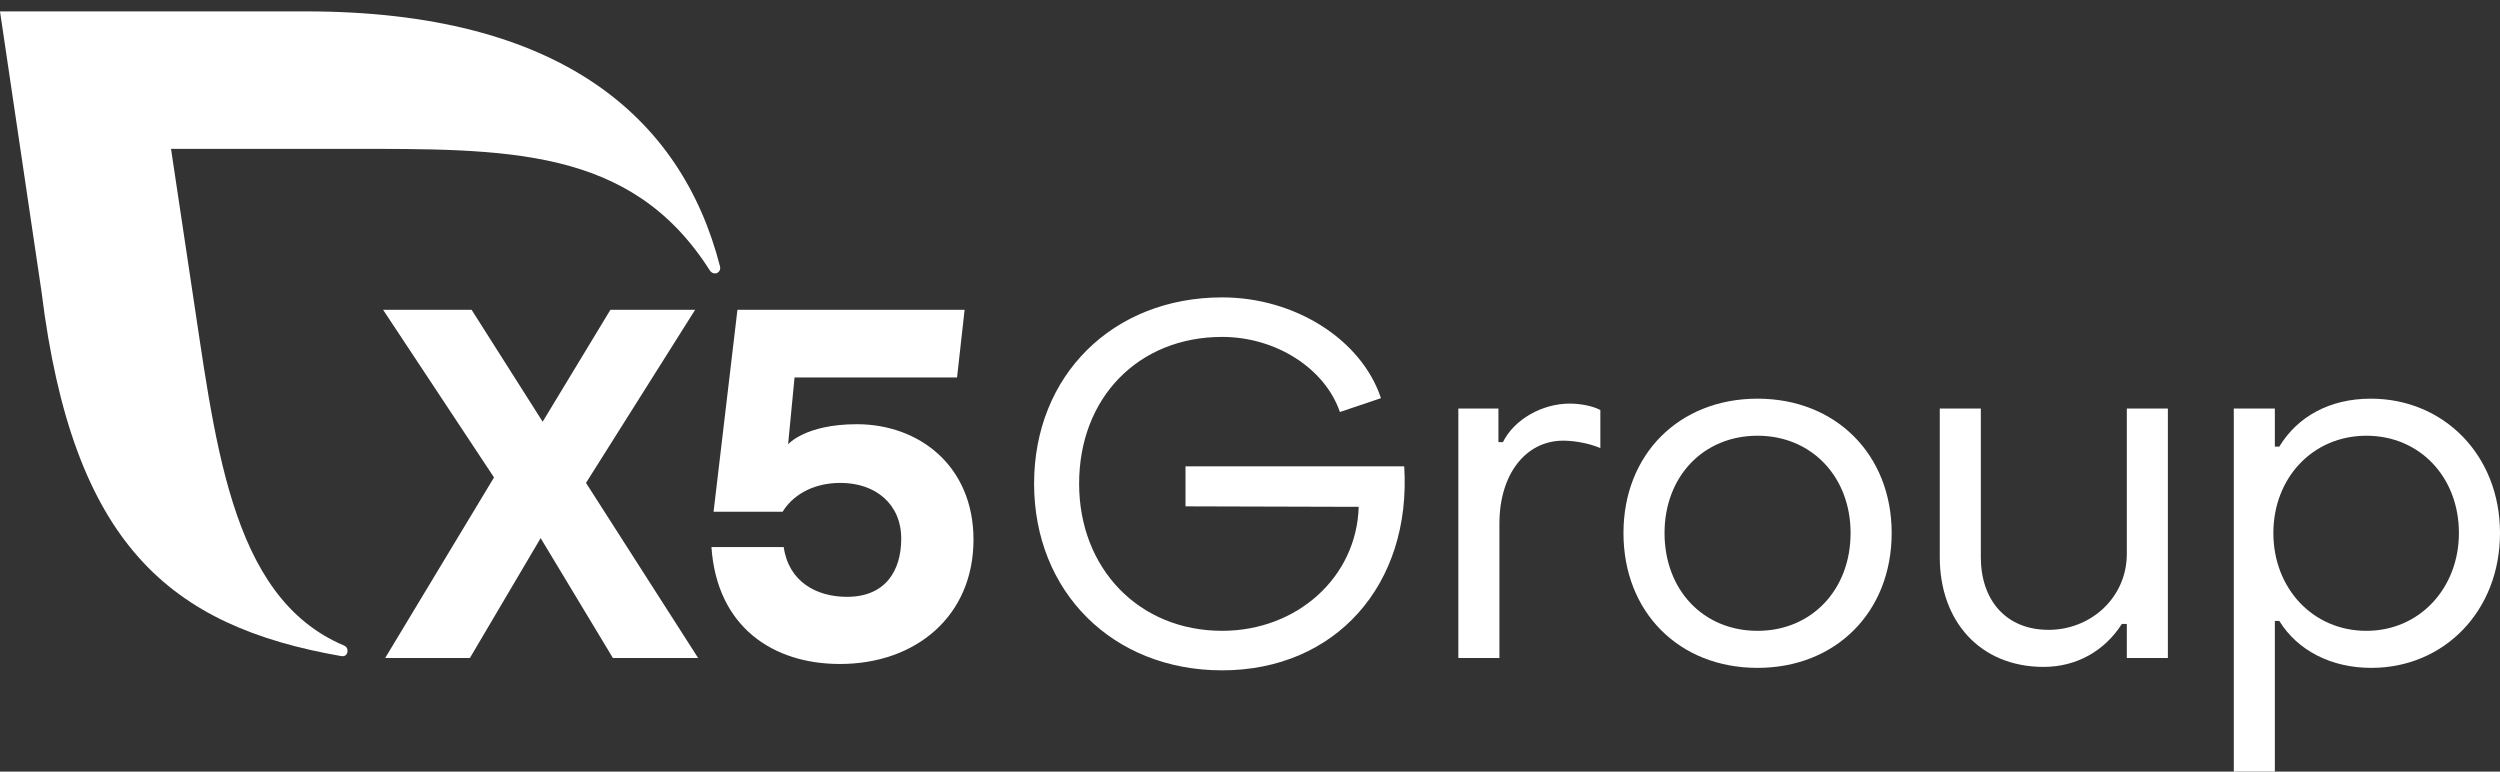
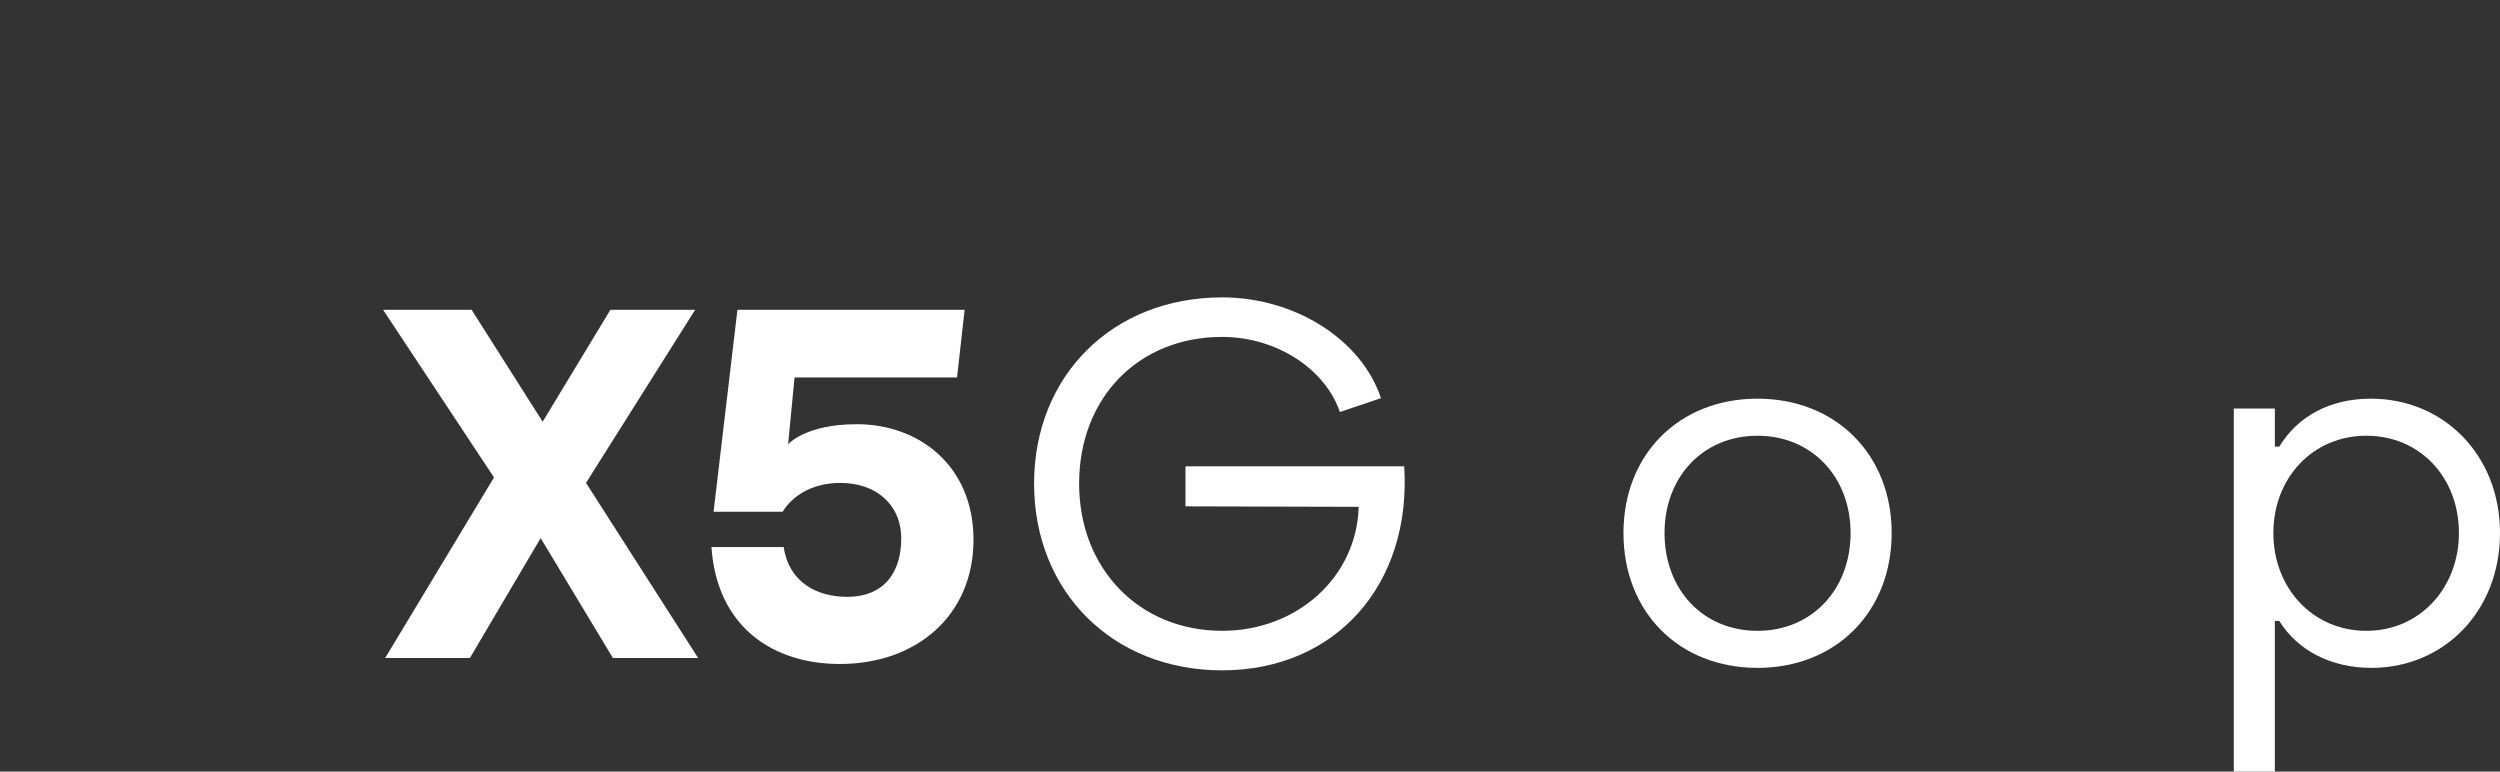
<svg xmlns="http://www.w3.org/2000/svg" width="162" height="50" viewBox="0 0 162 50" fill="none">
  <rect x="0" y="0" width="162" height="50" fill="#333333" stroke="none" />
  <g clip-path="url(#clip0_322_162)">
    <path d="M39.717 42.639L35.034 34.87L30.449 42.639H24.959L32.012 30.938L24.824 20.074H30.559L35.164 27.327L39.555 20.074H45.045L37.973 31.292L45.239 42.639H39.717Z" fill="white" />
    <path d="M63.082 34.967C63.082 39.932 59.337 43.026 54.428 43.026C50.101 43.026 46.458 40.641 46.102 35.451H50.785C51.108 37.707 52.916 38.675 54.886 38.675C57.34 38.675 58.4 37.03 58.4 34.903C58.4 32.678 56.753 31.292 54.46 31.292C52.555 31.292 51.296 32.195 50.715 33.162H46.239L47.786 20.074H62.507L62.017 24.458H51.487L51.069 28.79C51.069 28.79 52.175 27.489 55.526 27.489C59.563 27.489 63.082 30.196 63.082 34.967Z" fill="white" />
-     <path d="M46.657 17.263C44.163 7.557 36.249 0.738 19.827 0.738H0L2.691 18.906C4.716 35.299 10.997 40.573 22.112 42.515C22.164 42.523 22.515 42.573 22.52 42.162C22.522 42.014 22.427 41.886 22.299 41.832C14.786 38.674 13.929 28.319 12.324 17.927L11.082 9.646H22.401C32.836 9.646 40.892 9.482 45.994 17.522C46.07 17.636 46.188 17.719 46.328 17.719C46.525 17.719 46.671 17.559 46.671 17.362C46.671 17.328 46.666 17.295 46.657 17.263Z" fill="white" />
    <path d="M67.009 31.339C67.009 24.329 72.107 19.271 79.194 19.271C83.939 19.271 88.236 22.024 89.486 25.801L86.825 26.698C85.863 23.881 82.689 21.832 79.194 21.832C73.775 21.832 69.927 25.769 69.927 31.339C69.927 36.844 73.807 40.877 79.194 40.877C84.067 40.877 87.915 37.388 88.043 32.843L76.821 32.811V30.218H90.993C91.474 37.9 86.536 43.438 79.194 43.438C72.107 43.438 67.009 38.349 67.009 31.339Z" fill="white" />
-     <path d="M94.501 26.474H97.098V28.651H97.387C98.124 27.178 99.92 26.154 101.716 26.154C102.453 26.154 103.223 26.314 103.703 26.57V29.035C102.87 28.683 101.908 28.555 101.298 28.555C98.862 28.555 97.162 30.731 97.162 33.932V42.638H94.501V26.474Z" fill="white" />
    <path d="M119.918 34.54C119.918 30.891 117.386 28.235 113.89 28.235C110.363 28.235 107.862 30.891 107.862 34.54C107.862 38.221 110.363 40.878 113.89 40.878C117.386 40.878 119.918 38.221 119.918 34.54ZM105.201 34.54C105.201 29.451 108.793 25.834 113.89 25.834C118.956 25.834 122.58 29.451 122.58 34.54C122.58 39.661 118.956 43.278 113.89 43.278C108.793 43.278 105.201 39.661 105.201 34.54Z" fill="white" />
-     <path d="M140.478 42.639H137.818V40.43H137.497C136.374 42.191 134.547 43.215 132.43 43.215C128.294 43.215 125.697 40.238 125.697 36.109V26.475H128.358V36.109C128.358 38.862 129.962 40.814 132.751 40.814C135.477 40.814 137.818 38.734 137.818 35.885V26.475H140.478V42.639Z" fill="white" />
    <path d="M147.314 34.54C147.314 38.093 149.847 40.878 153.343 40.878C156.805 40.878 159.338 38.093 159.338 34.54C159.338 30.923 156.805 28.235 153.343 28.235C149.847 28.235 147.314 30.987 147.314 34.54ZM162 34.54C162 39.597 158.376 43.278 153.663 43.278C151.066 43.278 148.886 42.158 147.699 40.238H147.41V50H144.75V26.474H147.41V28.939H147.699C148.886 26.986 150.97 25.834 153.631 25.834C158.344 25.834 162 29.483 162 34.54Z" fill="white" />
  </g>
  <defs>
    <clipPath id="clip0_322_162">
      <rect width="162" height="50" fill="white" />
    </clipPath>
  </defs>
</svg>